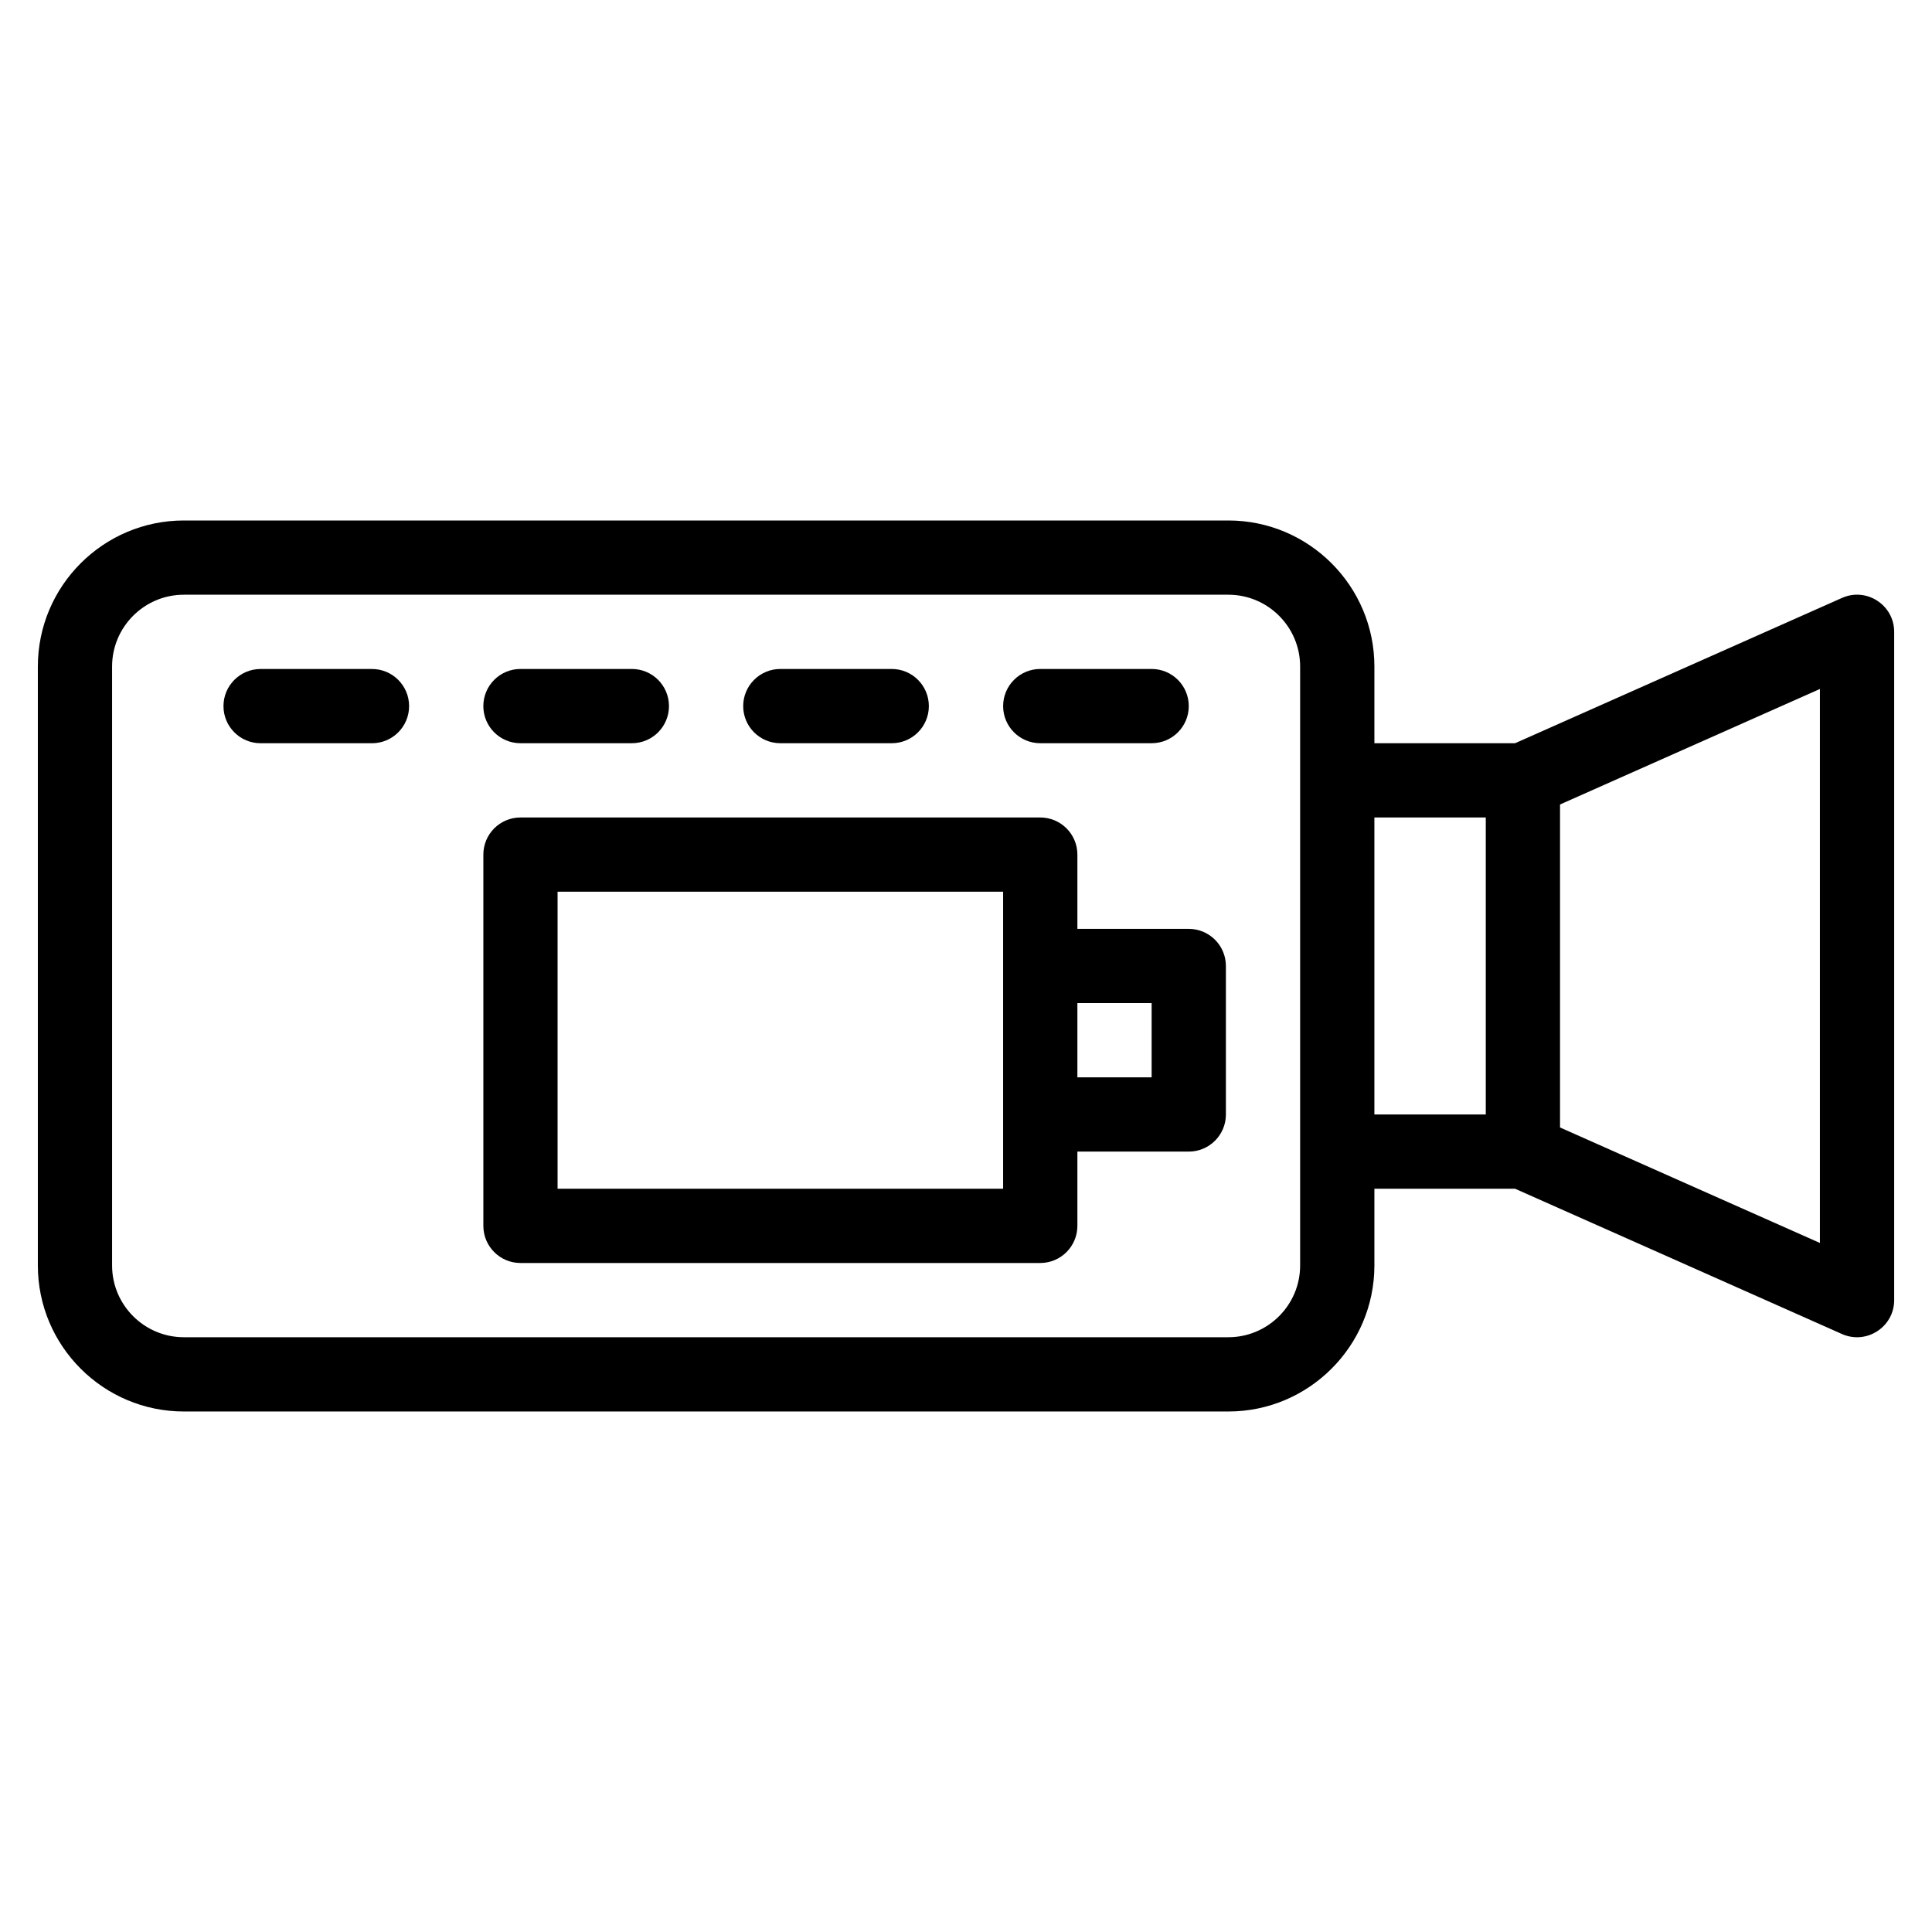
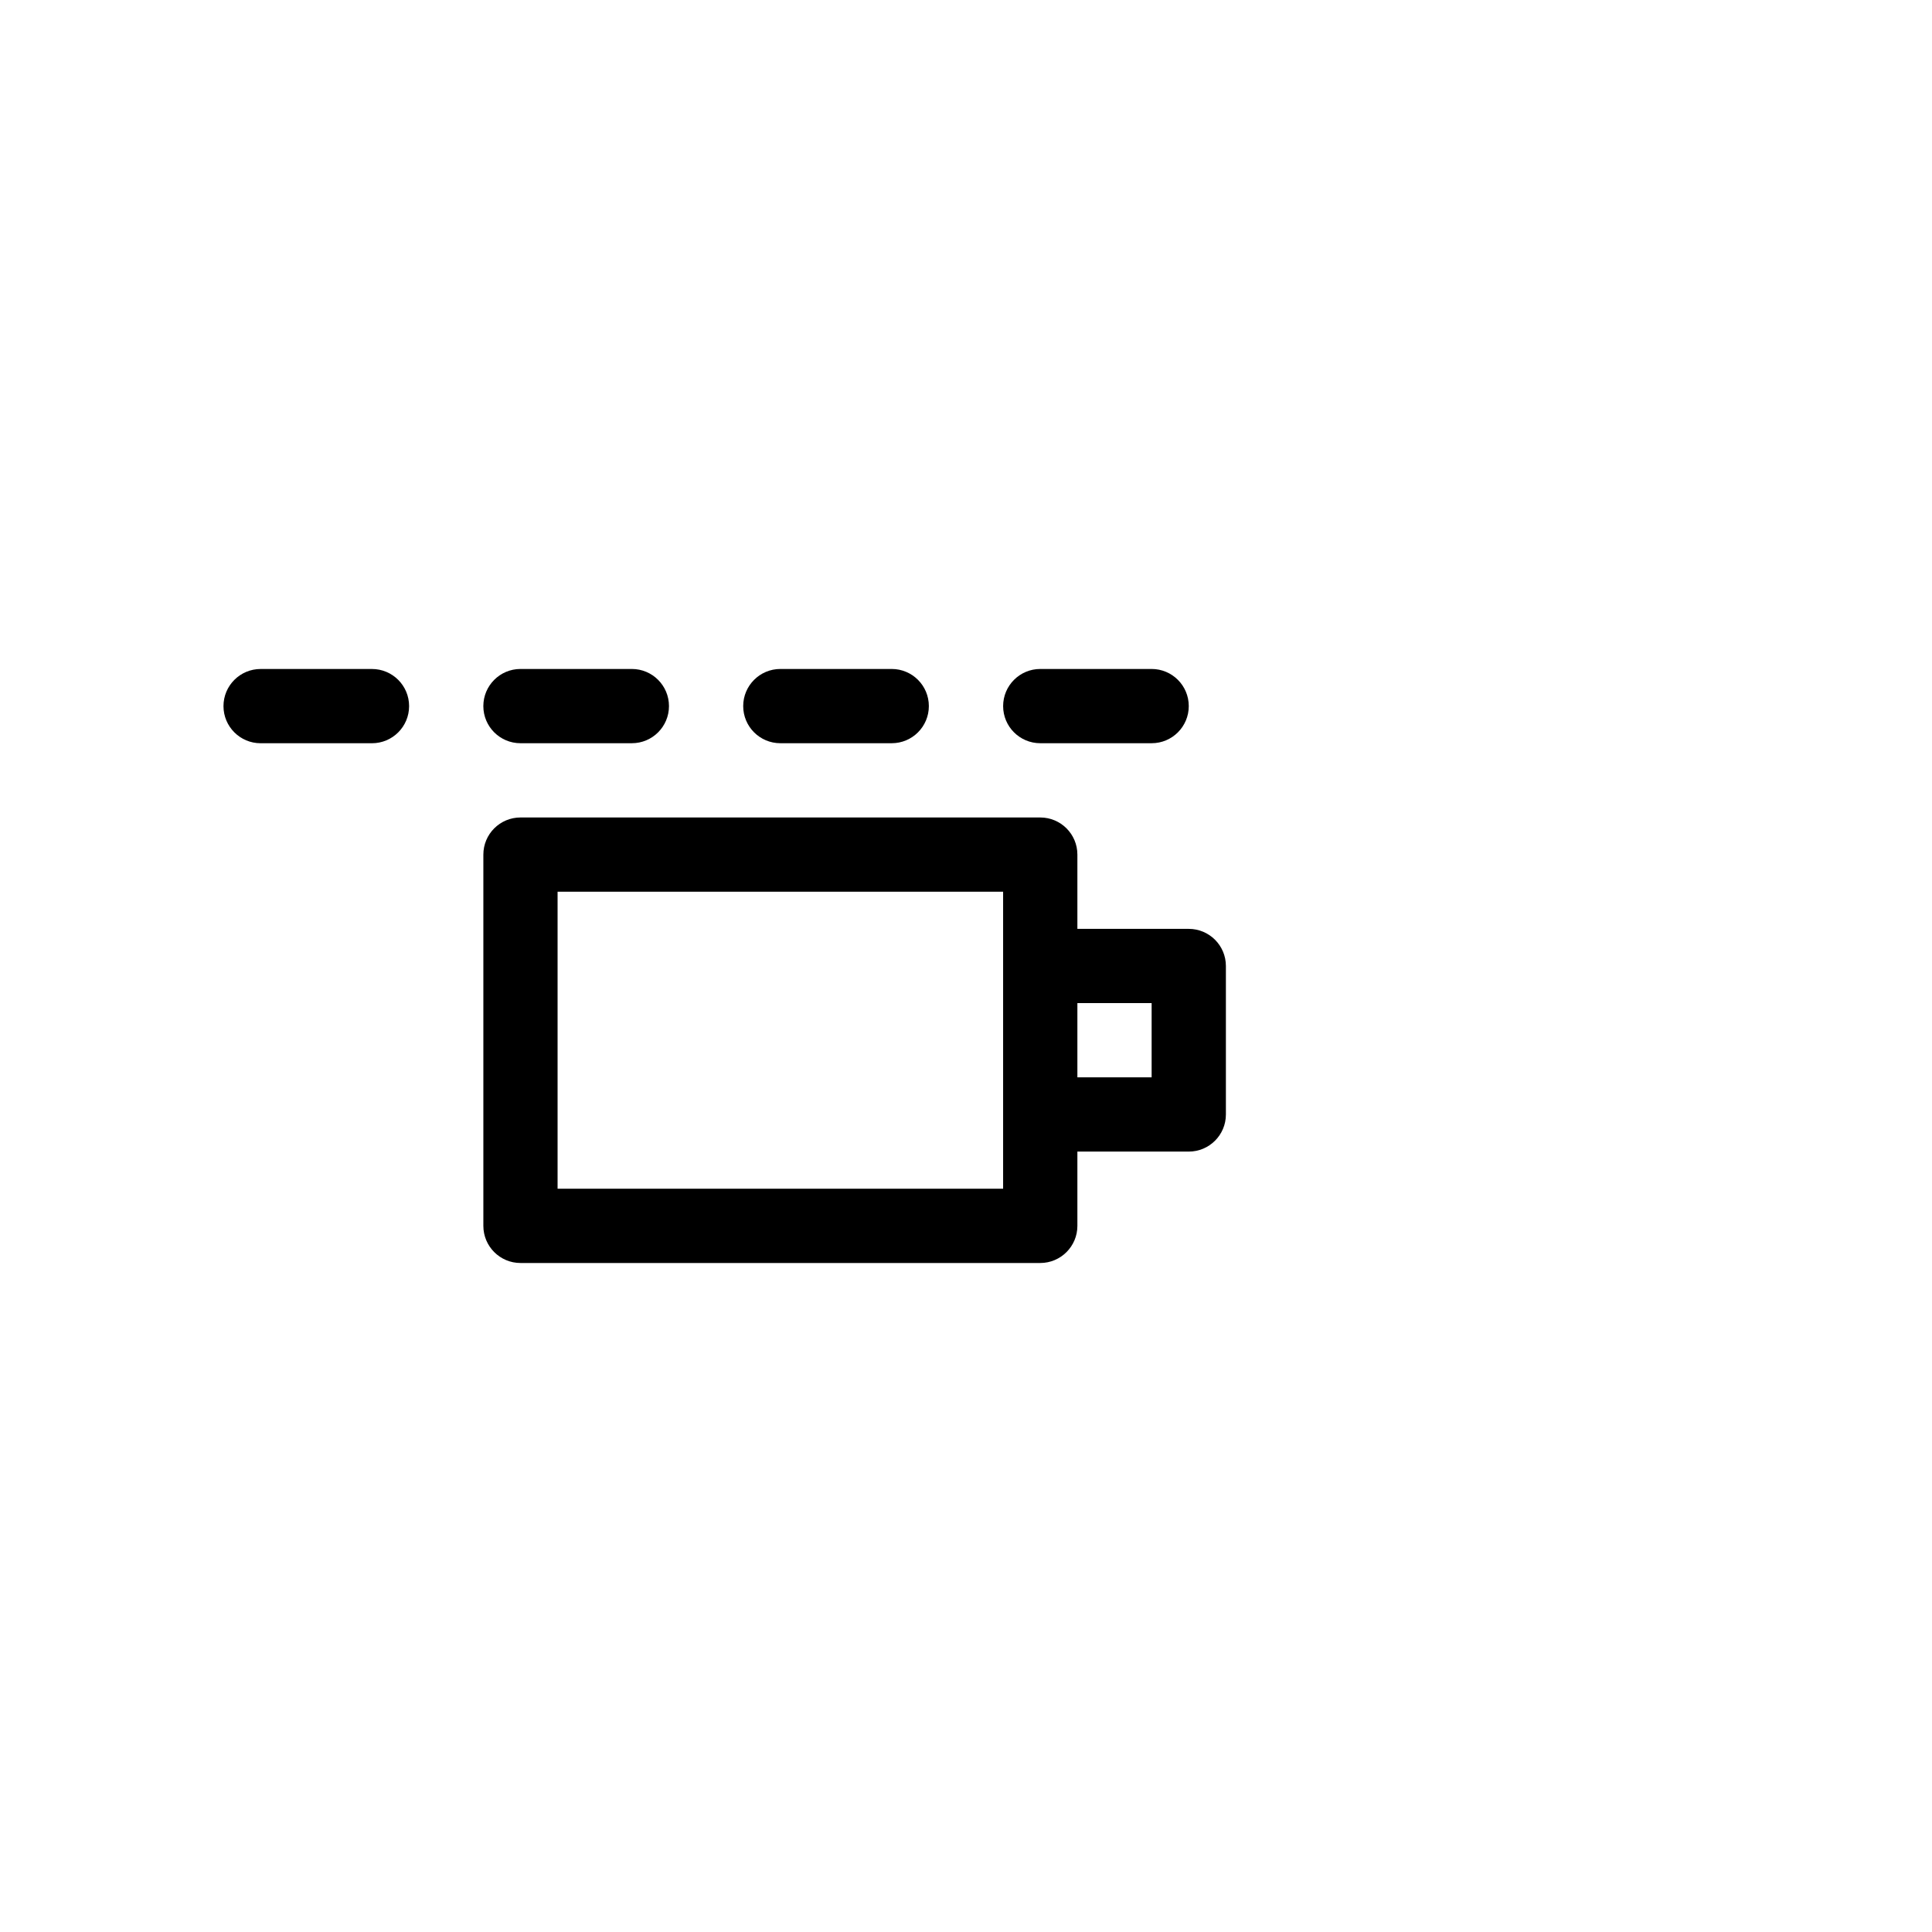
<svg xmlns="http://www.w3.org/2000/svg" fill="#000000" width="800px" height="800px" version="1.1" viewBox="144 144 512 512">
  <g>
-     <path d="m632.14 302.46-86.641 38.504h-37.27v-20.332c0-21.34-17.363-38.699-38.699-38.699h-276.8c-21.34 0-38.699 17.359-38.699 38.699v158.73c0 21.336 17.359 38.699 38.699 38.699h276.8c21.34 0 38.699-17.367 38.699-38.699v-20.34h37.27l86.641 38.508c6.477 2.883 13.836-1.863 13.836-8.984v-177.1c0-7.109-7.336-11.883-13.836-8.988zm-143.59 176.9c0 10.484-8.535 19.02-19.023 19.02h-276.8c-10.488 0-19.023-8.535-19.023-19.02v-158.73c0-10.488 8.535-19.023 19.023-19.023h276.8c10.488 0 19.023 8.535 19.023 19.023v158.73zm19.676-118.72h29.52v78.711h-29.52zm118.07 112.76-68.871-30.605v-85.598l68.871-30.613z" />
    <path d="m459.03 390.16h-29.512v-19.684c0-5.434-4.406-9.836-9.844-9.836h-137.74c-5.434 0-9.84 4.402-9.84 9.836v98.391c0 5.43 4.406 9.84 9.84 9.84h137.74c5.434 0 9.844-4.41 9.844-9.84v-19.684h29.512c5.434 0 9.844-4.402 9.844-9.832v-39.363c-0.004-5.43-4.41-9.828-9.844-9.828zm-49.195 68.863h-118.07v-78.707h118.07v78.707zm39.359-29.512h-19.676v-19.684h19.676z" />
    <path d="m242.58 321.29h-29.516c-5.434 0-9.84 4.406-9.84 9.84s4.406 9.836 9.84 9.836h29.516c5.43 0 9.836-4.402 9.836-9.836s-4.406-9.84-9.836-9.84z" />
    <path d="m281.93 340.96h29.52c5.434 0 9.836-4.402 9.836-9.836s-4.402-9.84-9.836-9.84h-29.52c-5.434 0-9.84 4.406-9.84 9.84 0 5.438 4.406 9.836 9.84 9.836z" />
    <path d="m350.8 340.96h29.52c5.43 0 9.836-4.402 9.836-9.836s-4.406-9.84-9.836-9.84h-29.52c-5.434 0-9.844 4.406-9.844 9.84 0.004 5.438 4.41 9.836 9.844 9.836z" />
-     <path d="m419.68 340.96h29.52c5.434 0 9.836-4.402 9.836-9.836s-4.406-9.84-9.836-9.84h-29.52c-5.434 0-9.84 4.406-9.84 9.84 0 5.438 4.406 9.836 9.84 9.836z" />
+     <path d="m419.68 340.96h29.52c5.434 0 9.836-4.402 9.836-9.836s-4.406-9.84-9.836-9.84h-29.52c-5.434 0-9.84 4.406-9.84 9.84 0 5.438 4.406 9.836 9.84 9.836" />
  </g>
</svg>